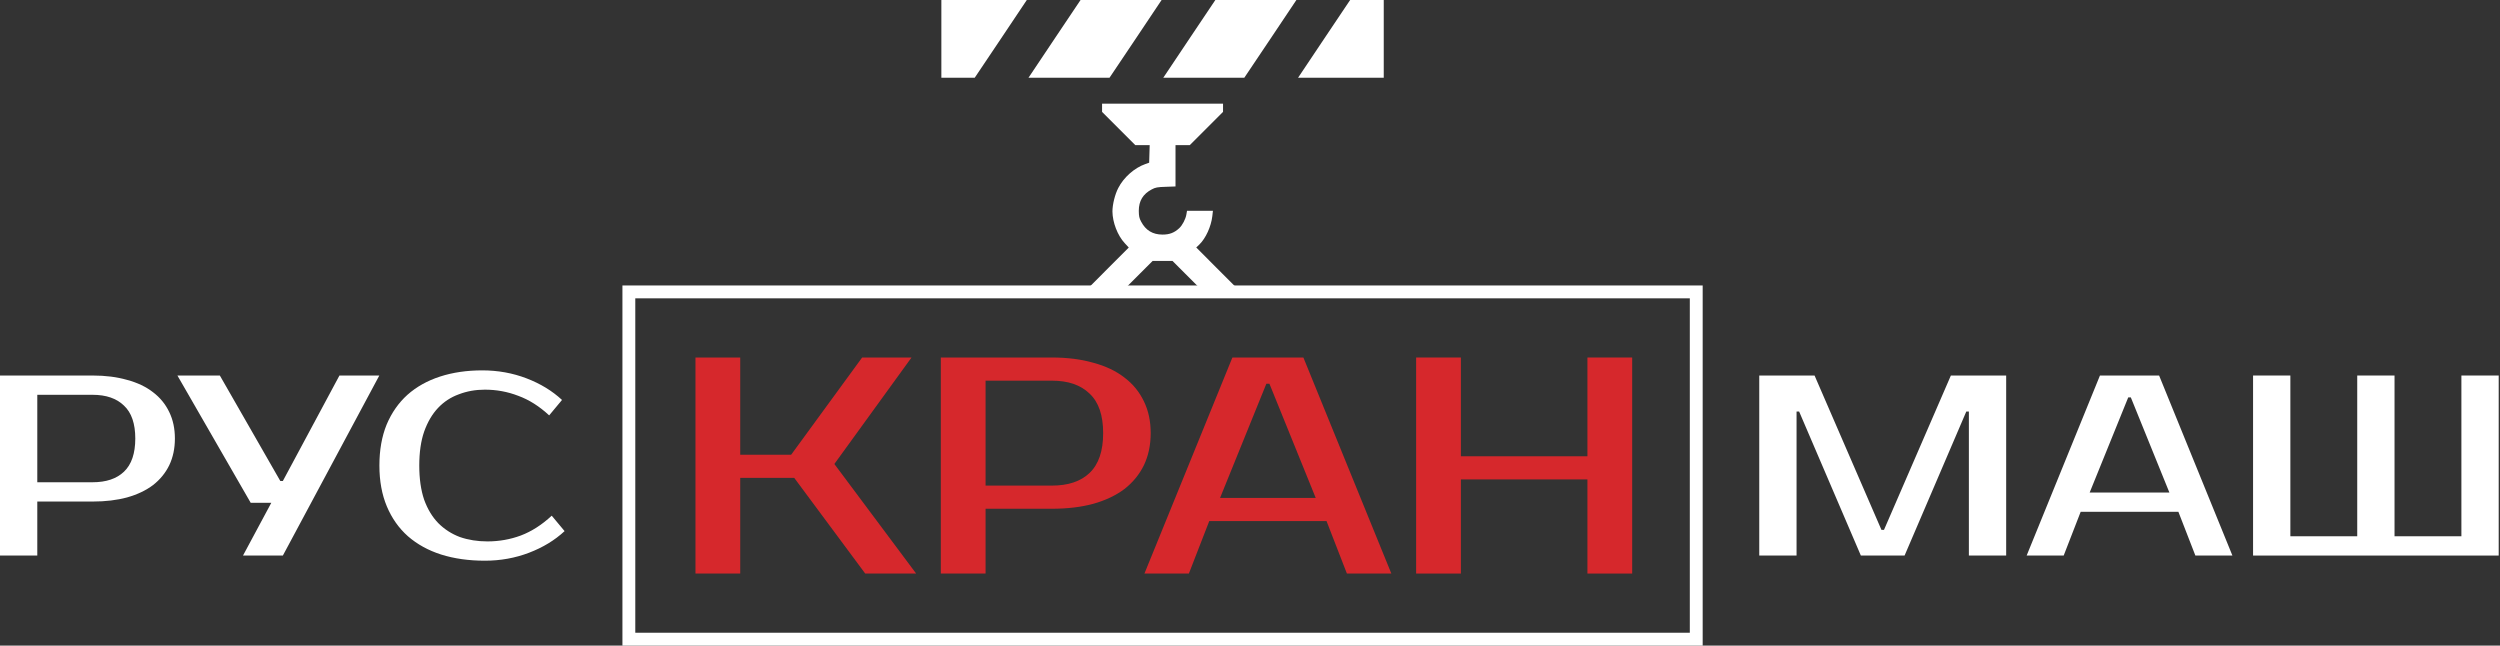
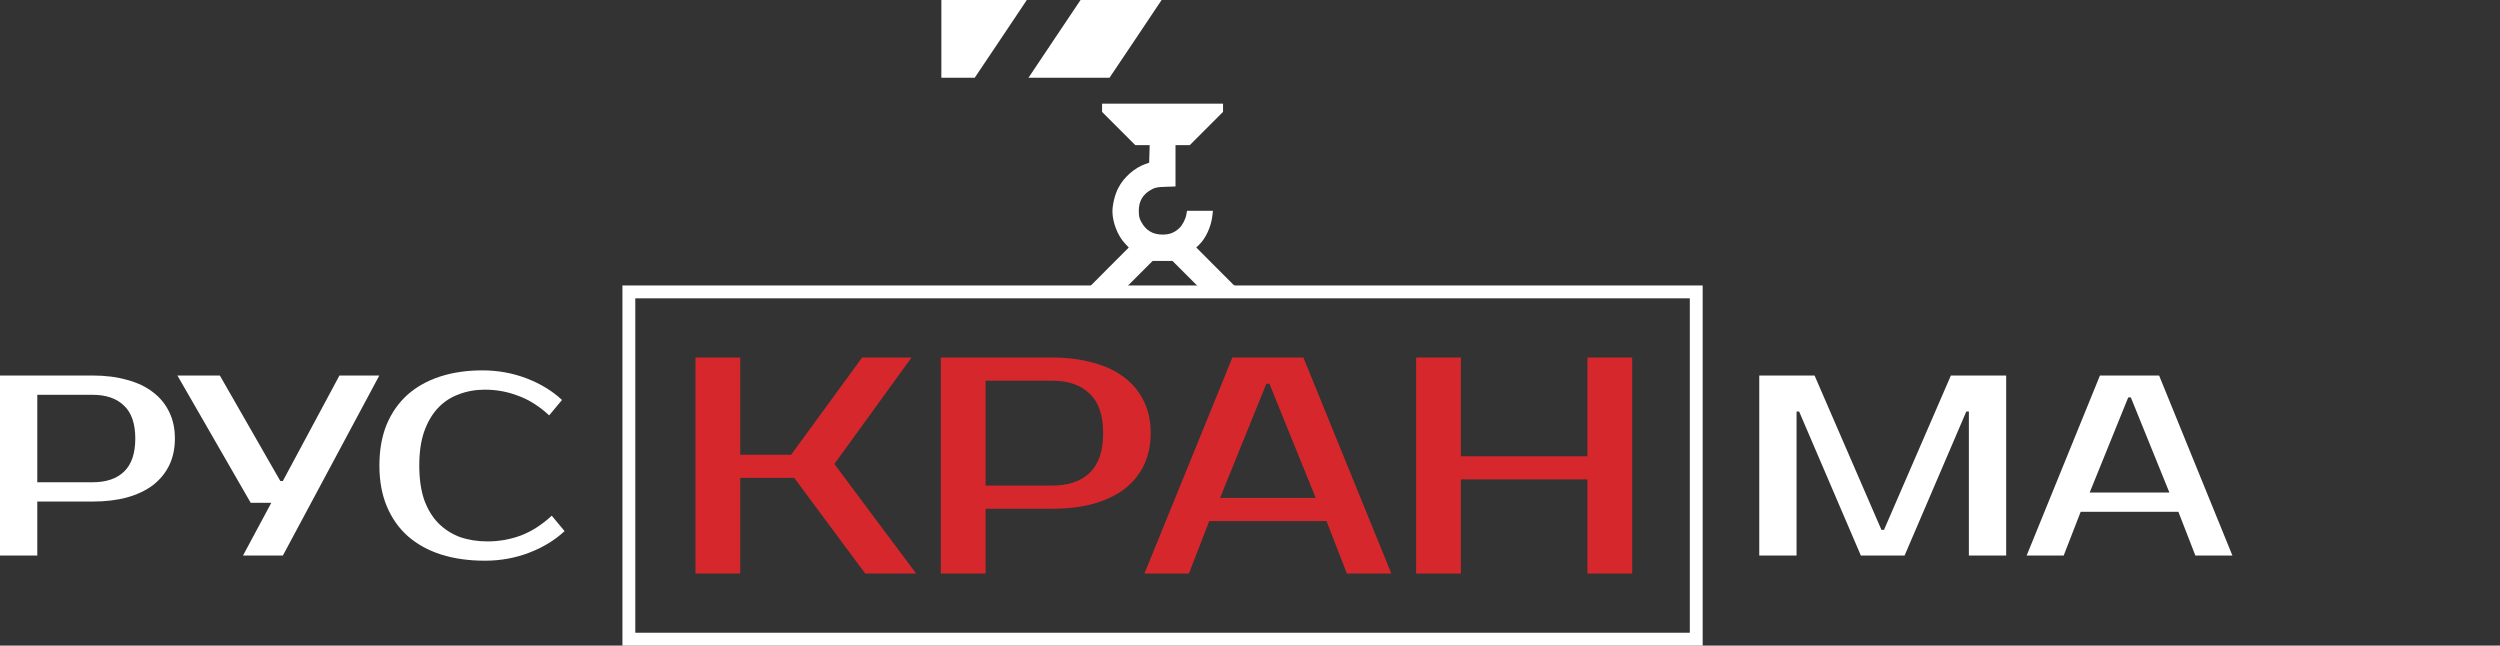
<svg xmlns="http://www.w3.org/2000/svg" width="972" height="251" viewBox="0 0 972 251" fill="none">
  <rect x="0" y="0" width="972" height="251" fill="#333333" stroke="none" />
  <path d="M366 15.117V30.234H372.484H378.967L389.112 15.117L399.224 3.5882e-05H382.629H366V15.117Z" fill="white" />
  <path d="M410.613 14.177C405.373 21.97 400.837 28.79 400.502 29.294L399.863 30.234H415.619H431.374L441.52 15.117L451.631 3.5882e-05H435.876H420.12L410.613 14.177Z" fill="white" />
-   <path d="M463.02 14.177C457.779 21.97 453.244 28.79 452.908 29.294L452.27 30.234H468.025H483.78L493.926 15.117L504.037 3.5882e-05H488.282H472.527L463.02 14.177Z" fill="white" />
-   <path d="M515.426 14.177C510.185 21.97 505.65 28.79 505.314 29.294L504.676 30.234H521.338H538.001V15.117V3.5882e-05H531.45H524.933L515.426 14.177Z" fill="white" />
  <path d="M428.484 41.925V43.504L434.968 49.987L441.418 56.438H444.206H446.995L446.894 59.864L446.793 63.257L445.281 63.794C441.082 65.273 436.916 68.934 434.8 73.066C433.49 75.552 432.516 79.55 432.516 82.204C432.549 86.437 434.498 91.543 437.286 94.533L438.865 96.246L431.239 103.872L423.613 111.531H430.836H438.059L443.098 106.492L448.137 101.453H452H455.863L460.902 106.492L465.941 111.531H473.164H480.387L472.727 103.872L465.102 96.213L466.311 95.07C468.797 92.652 470.88 88.083 471.35 84.052L471.585 81.969H466.546H461.507L461.272 83.346C461.003 85.127 459.693 87.612 458.484 88.721C456.602 90.468 454.755 91.207 452 91.207C448.17 91.207 445.449 89.561 443.669 86.168C442.93 84.791 442.795 84.052 442.762 81.969C442.762 78.106 444.408 75.418 447.801 73.638C449.245 72.865 449.984 72.731 453.277 72.63L457.039 72.495V64.466V56.438H459.827H462.582L469.066 49.954L475.516 43.504V41.891V40.312H452H428.484V41.925Z" fill="white" />
  <rect x="244.5" y="113.5" width="415" height="135" stroke="white" stroke-width="5" />
  <path d="M36 146C41 146 45.467 146.567 49.4 147.7C53.4 148.767 56.767 150.367 59.5 152.5C62.233 154.567 64.333 157.133 65.8 160.2C67.267 163.2 68 166.633 68 170.5C68 174.367 67.267 177.833 65.8 180.9C64.333 183.9 62.233 186.467 59.5 188.6C56.767 190.667 53.4 192.267 49.4 193.4C45.467 194.467 41 195 36 195H14.5V216H0V146H36ZM14.5 153.5V187.5H36C41.267 187.5 45.333 186.133 48.2 183.4C51.133 180.6 52.6 176.3 52.6 170.5C52.6 164.7 51.133 160.433 48.2 157.7C45.333 154.9 41.267 153.5 36 153.5H14.5Z" fill="white" />
  <path d="M147.477 146L109.977 216H94.477L105.477 195.5H97.477L68.977 146H85.477L108.977 187H109.977L131.977 146H147.477Z" fill="white" />
  <path d="M189.512 210.5C194.045 210.5 198.378 209.733 202.512 208.2C206.712 206.6 210.712 204.033 214.512 200.5L219.512 206.5C215.712 210.033 211.112 212.833 205.712 214.9C200.312 216.967 194.578 218 188.512 218C182.245 218 176.578 217.2 171.512 215.6C166.512 214 162.212 211.633 158.612 208.5C155.078 205.367 152.345 201.5 150.412 196.9C148.478 192.3 147.512 187 147.512 181C147.512 175 148.445 169.7 150.312 165.1C152.245 160.5 154.945 156.633 158.412 153.5C161.945 150.367 166.178 148 171.112 146.4C176.045 144.8 181.512 144 187.512 144C193.578 144 199.312 145.033 204.712 147.1C210.112 149.167 214.712 151.967 218.512 155.5L213.512 161.5C209.712 157.967 205.712 155.433 201.512 153.9C197.378 152.3 193.045 151.5 188.512 151.5C184.912 151.5 181.545 152.1 178.412 153.3C175.278 154.433 172.578 156.2 170.312 158.6C168.045 161 166.245 164.067 164.912 167.8C163.645 171.467 163.012 175.867 163.012 181C163.012 186.133 163.645 190.567 164.912 194.3C166.245 197.967 168.078 201 170.412 203.4C172.812 205.8 175.612 207.6 178.812 208.8C182.078 209.933 185.645 210.5 189.512 210.5Z" fill="white" />
  <path d="M324.398 180.4L356.198 223H336.398L308.798 185.8H287.798V223H270.398V139H287.798V176.8H307.598L335.198 139H354.398L324.398 180.4Z" fill="#D6282C" />
  <path d="M408.989 139C414.989 139 420.349 139.68 425.069 141.04C429.869 142.32 433.909 144.24 437.189 146.8C440.469 149.28 442.989 152.36 444.749 156.04C446.509 159.64 447.389 163.76 447.389 168.4C447.389 173.04 446.509 177.2 444.749 180.88C442.989 184.48 440.469 187.56 437.189 190.12C433.909 192.6 429.869 194.52 425.069 195.88C420.349 197.16 414.989 197.8 408.989 197.8H383.189V223H365.789V139H408.989ZM383.189 148V188.8H408.989C415.309 188.8 420.189 187.16 423.629 183.88C427.149 180.52 428.909 175.36 428.909 168.4C428.909 161.44 427.149 156.32 423.629 153.04C420.189 149.68 415.309 148 408.989 148H383.189Z" fill="#D6282C" />
  <path d="M474.356 193.6H511.556L493.556 149.2H492.356L474.356 193.6ZM506.756 139L540.956 223H523.676L515.756 202.6H470.156L462.236 223H444.956L479.156 139H506.756Z" fill="#D6282C" />
  <path d="M634.594 139V223H617.194V186.4H567.994V223H550.594V139H567.994V177.4H617.194V139H634.594Z" fill="#D6282C" />
  <path d="M731.5 206H732.5L758.5 146H780V216H765.5V160H764.5L740.5 216H723.5L699.5 160H698.5V216H684V146H705.5L731.5 206Z" fill="white" />
  <path d="M812.461 191.5H843.461L828.461 154.5H827.461L812.461 191.5ZM839.461 146L867.961 216H853.561L846.961 199H808.961L802.361 216H787.961L816.461 146H839.461Z" fill="white" />
-   <path d="M875.992 216V146H890.492V208.5H916.492V146H930.992V208.5H956.992V146H971.492V216H875.992Z" fill="white" />
</svg>